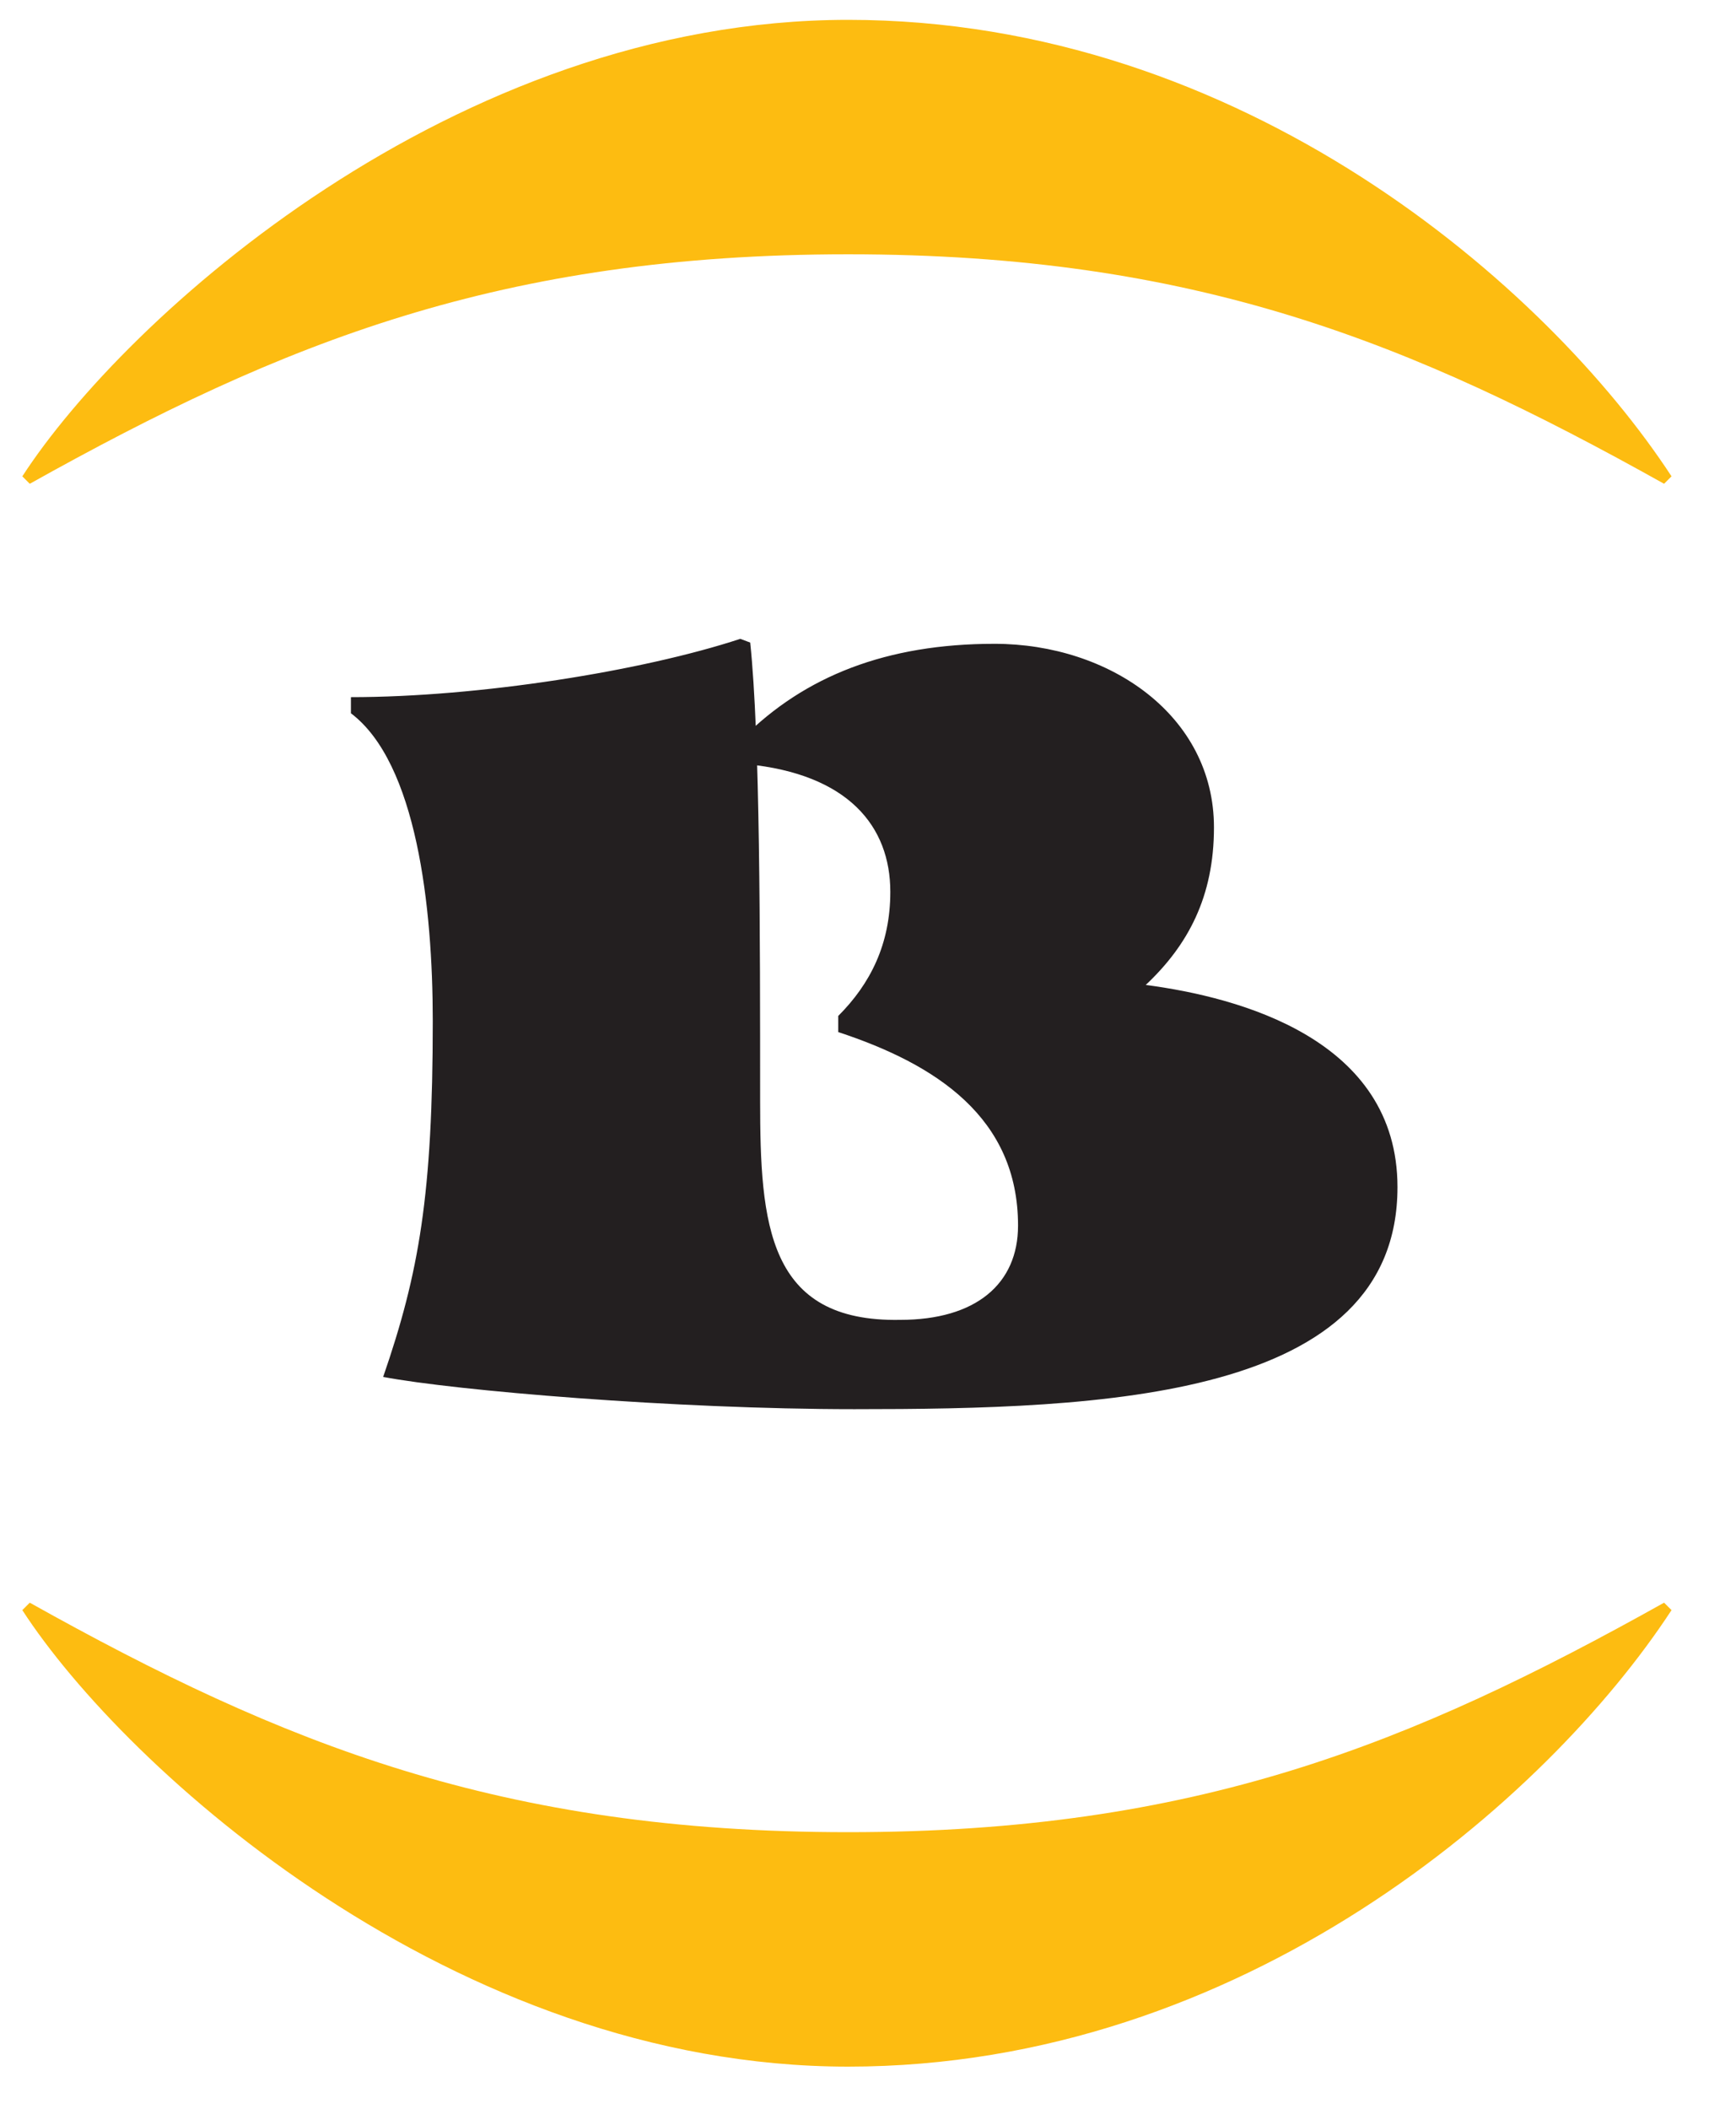
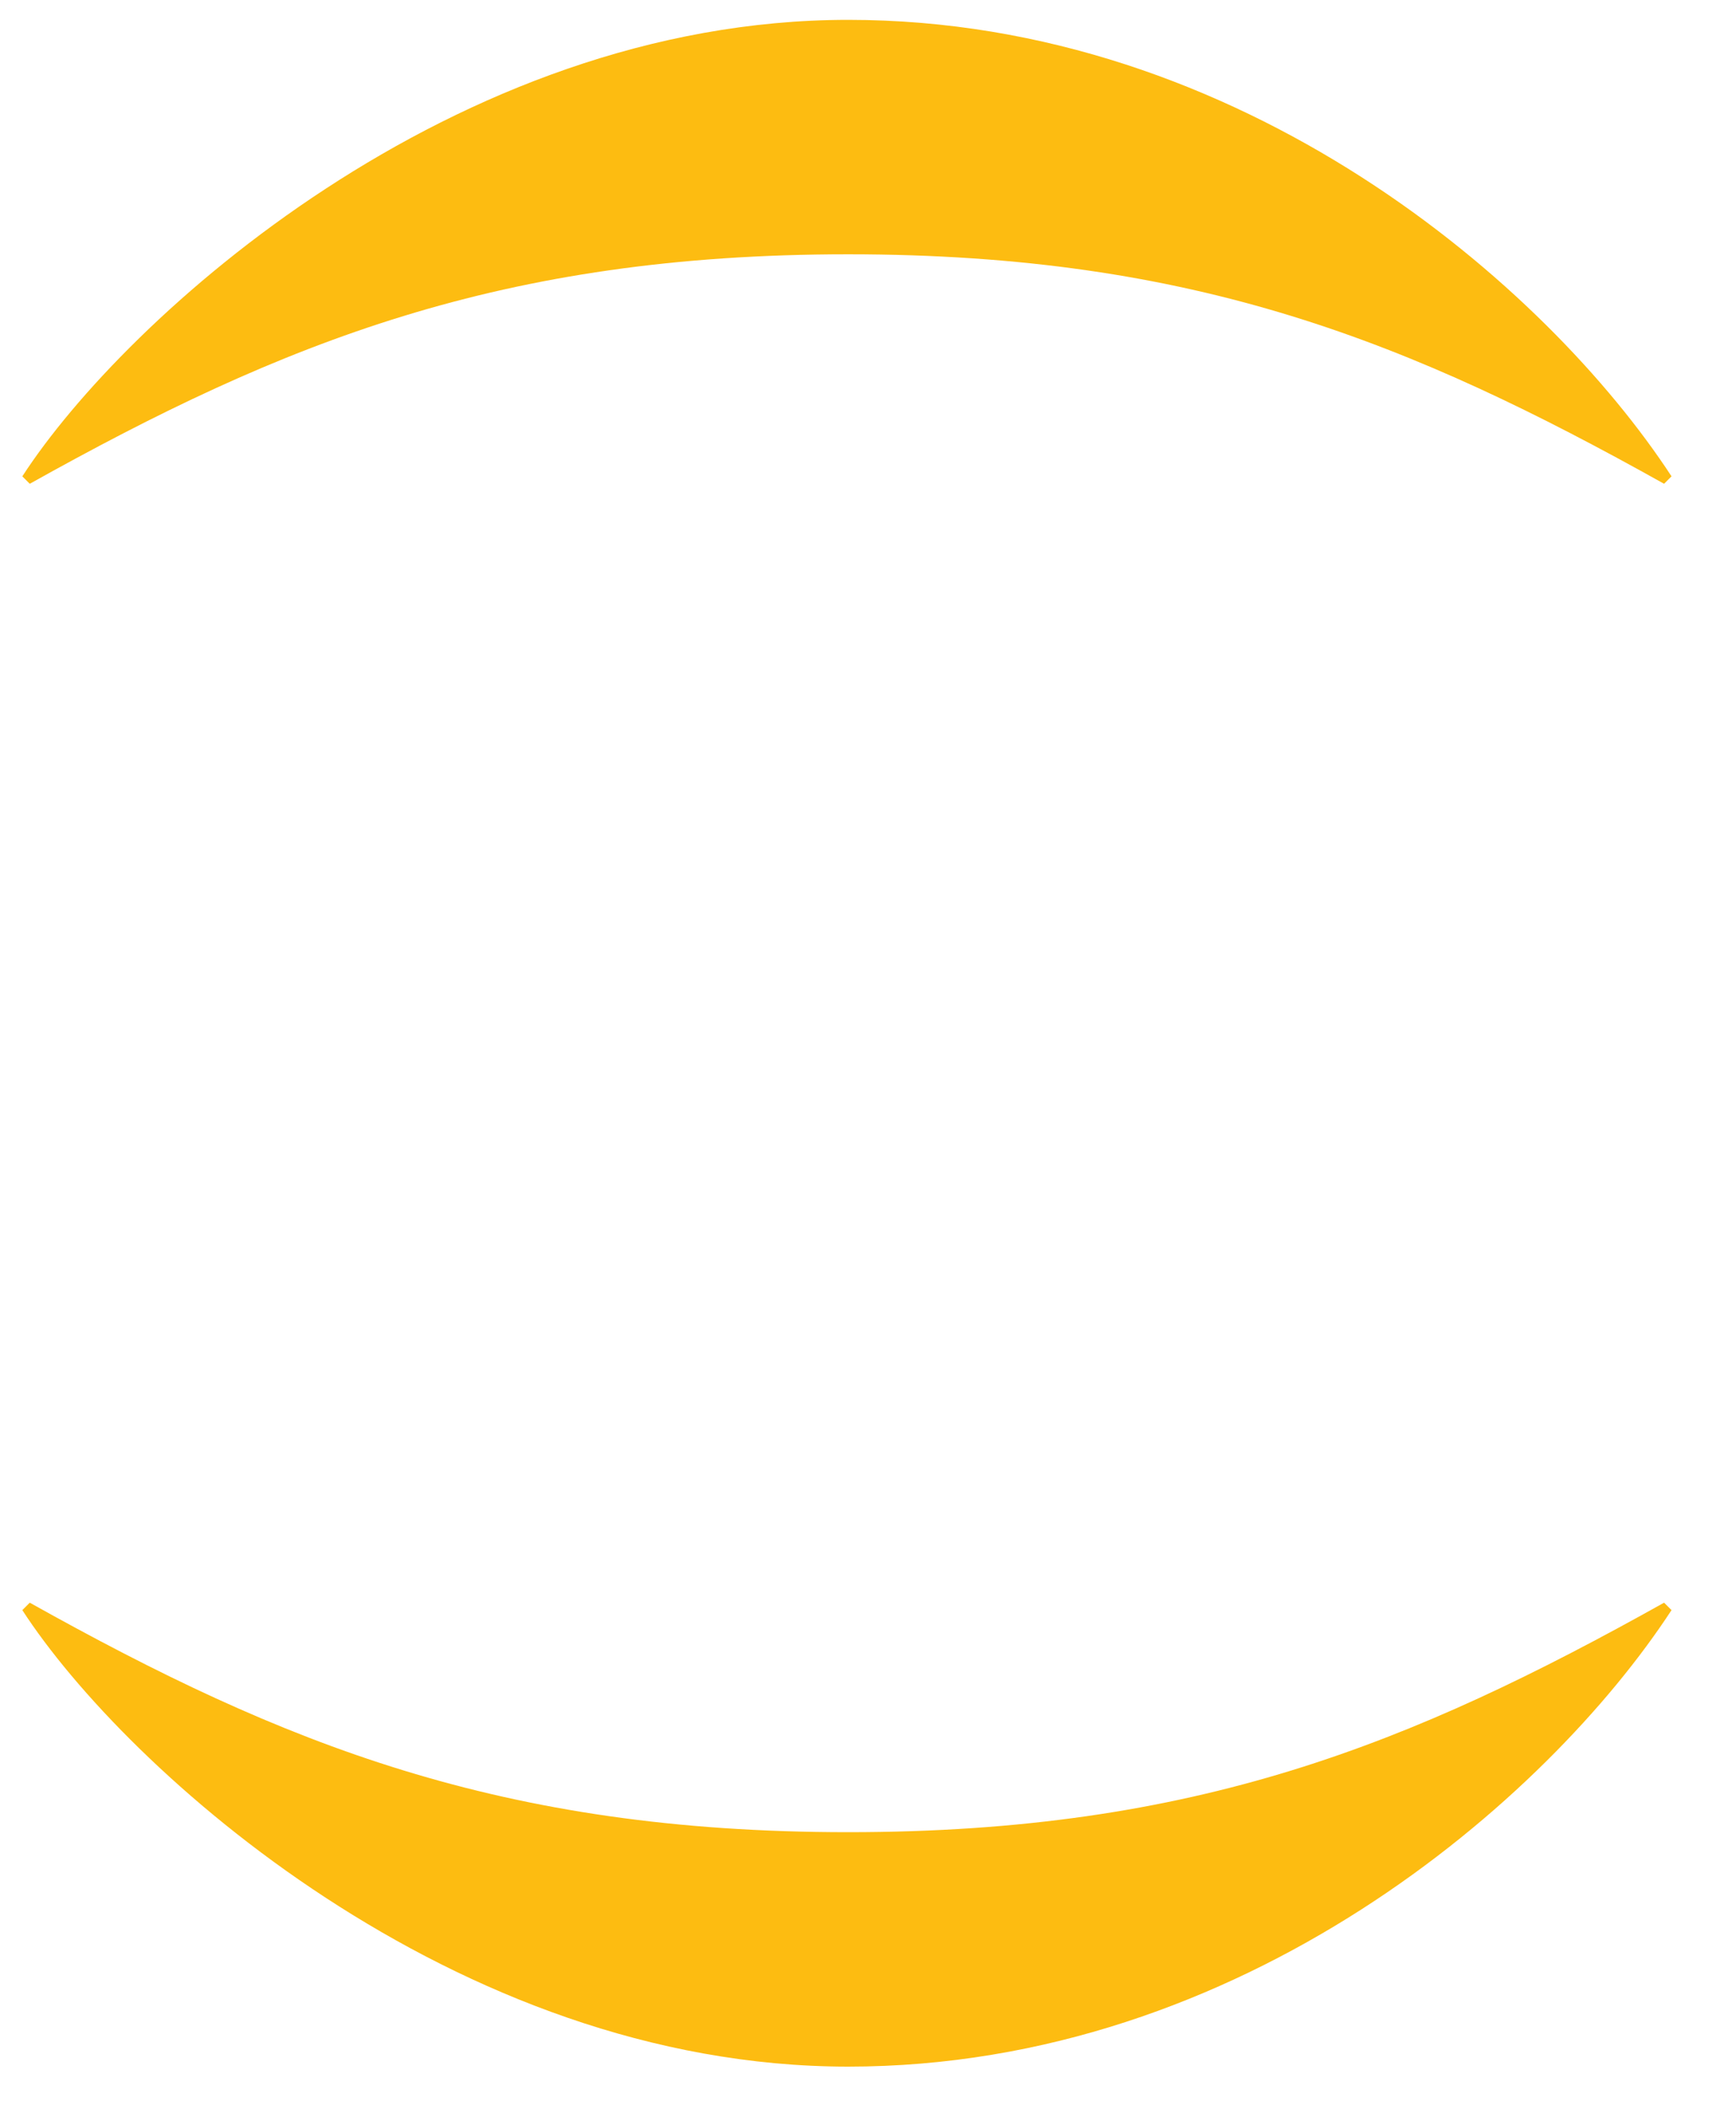
<svg xmlns="http://www.w3.org/2000/svg" width="140" height="170">
  <style type="text/css">.Drop_x0020_Shadow{fill:none;}
	.Outer_x0020_Glow_x0020_5_x0020_pt{fill:none;}
	.Blue_x0020_Neon{fill:none;stroke:#8AACDA;stroke-width:7;stroke-linecap:round;stroke-linejoin:round;}
	.Chrome_x0020_Highlight{fill:url(#SVGID_1_);stroke:#FFFFFF;stroke-width:0.363;stroke-miterlimit:1;}
	.Jive_GS{fill:#FFDD00;}
	.Alyssa_GS{fill:#A6D0E4;}
	.st0{fill:#FDBC11;}
	.st1{fill:#231F20;}
 </style>
  <g>
    <title>Layer 1</title>
    <g id="svg_1">
      <path id="svg_2" d="m1.8,38.4l0.6,0.6c20.4,-11.4 38,-18.5 66,-18.5c28,0 45.4,7.1 65.8,18.5l0.6,-0.6c-10,-15.3 -34.6,-36.8 -66.4,-36.8c-31.8,0 -58.3,24 -66.6,36.8z" class="st0" />
      <path id="svg_3" d="m1.8,129.8c8.3,12.8 34.8,36.8 66.6,36.8c31.8,0 56.4,-21.5 66.4,-36.8l-0.6,-0.6c-20.4,11.4 -37.8,18.5 -65.8,18.5c-28,0 -45.6,-7.1 -66,-18.5l-0.6,0.6z" class="st0" />
-       <path id="svg_4" d="m61.3,88.7c0,-13.4 0,-29.3 -0.8,-36.9l-0.8,-0.3c-7.9,2.6 -21.1,4.7 -31.4,4.7l0,1.3c5.3,4 6.6,15.6 6.6,24.8c0,14 -1.1,20.3 -4,28.7c5.8,1.1 23.5,2.6 38,2.6c20,0 43.8,-0.8 43.8,-17.9c0,-11.9 -12.7,-15.3 -20.3,-16.3c3.4,-3.2 5.5,-7.1 5.5,-12.7c0,-9 -8.4,-14.8 -17.7,-14.8c-8.7,0 -15.3,2.6 -20.3,7.6l0.3,2.1c8.2,0.8 11.6,5 11.6,10.3c0,4.2 -1.6,7.4 -4.2,10l0,1.3c7.9,2.6 14.5,6.9 14.5,15.6c0,4.7 -3.4,7.6 -9.5,7.6c-10.7,0.2 -11.3,-7.7 -11.3,-17.7z" class="st1" />
    </g>
  </g>
</svg>